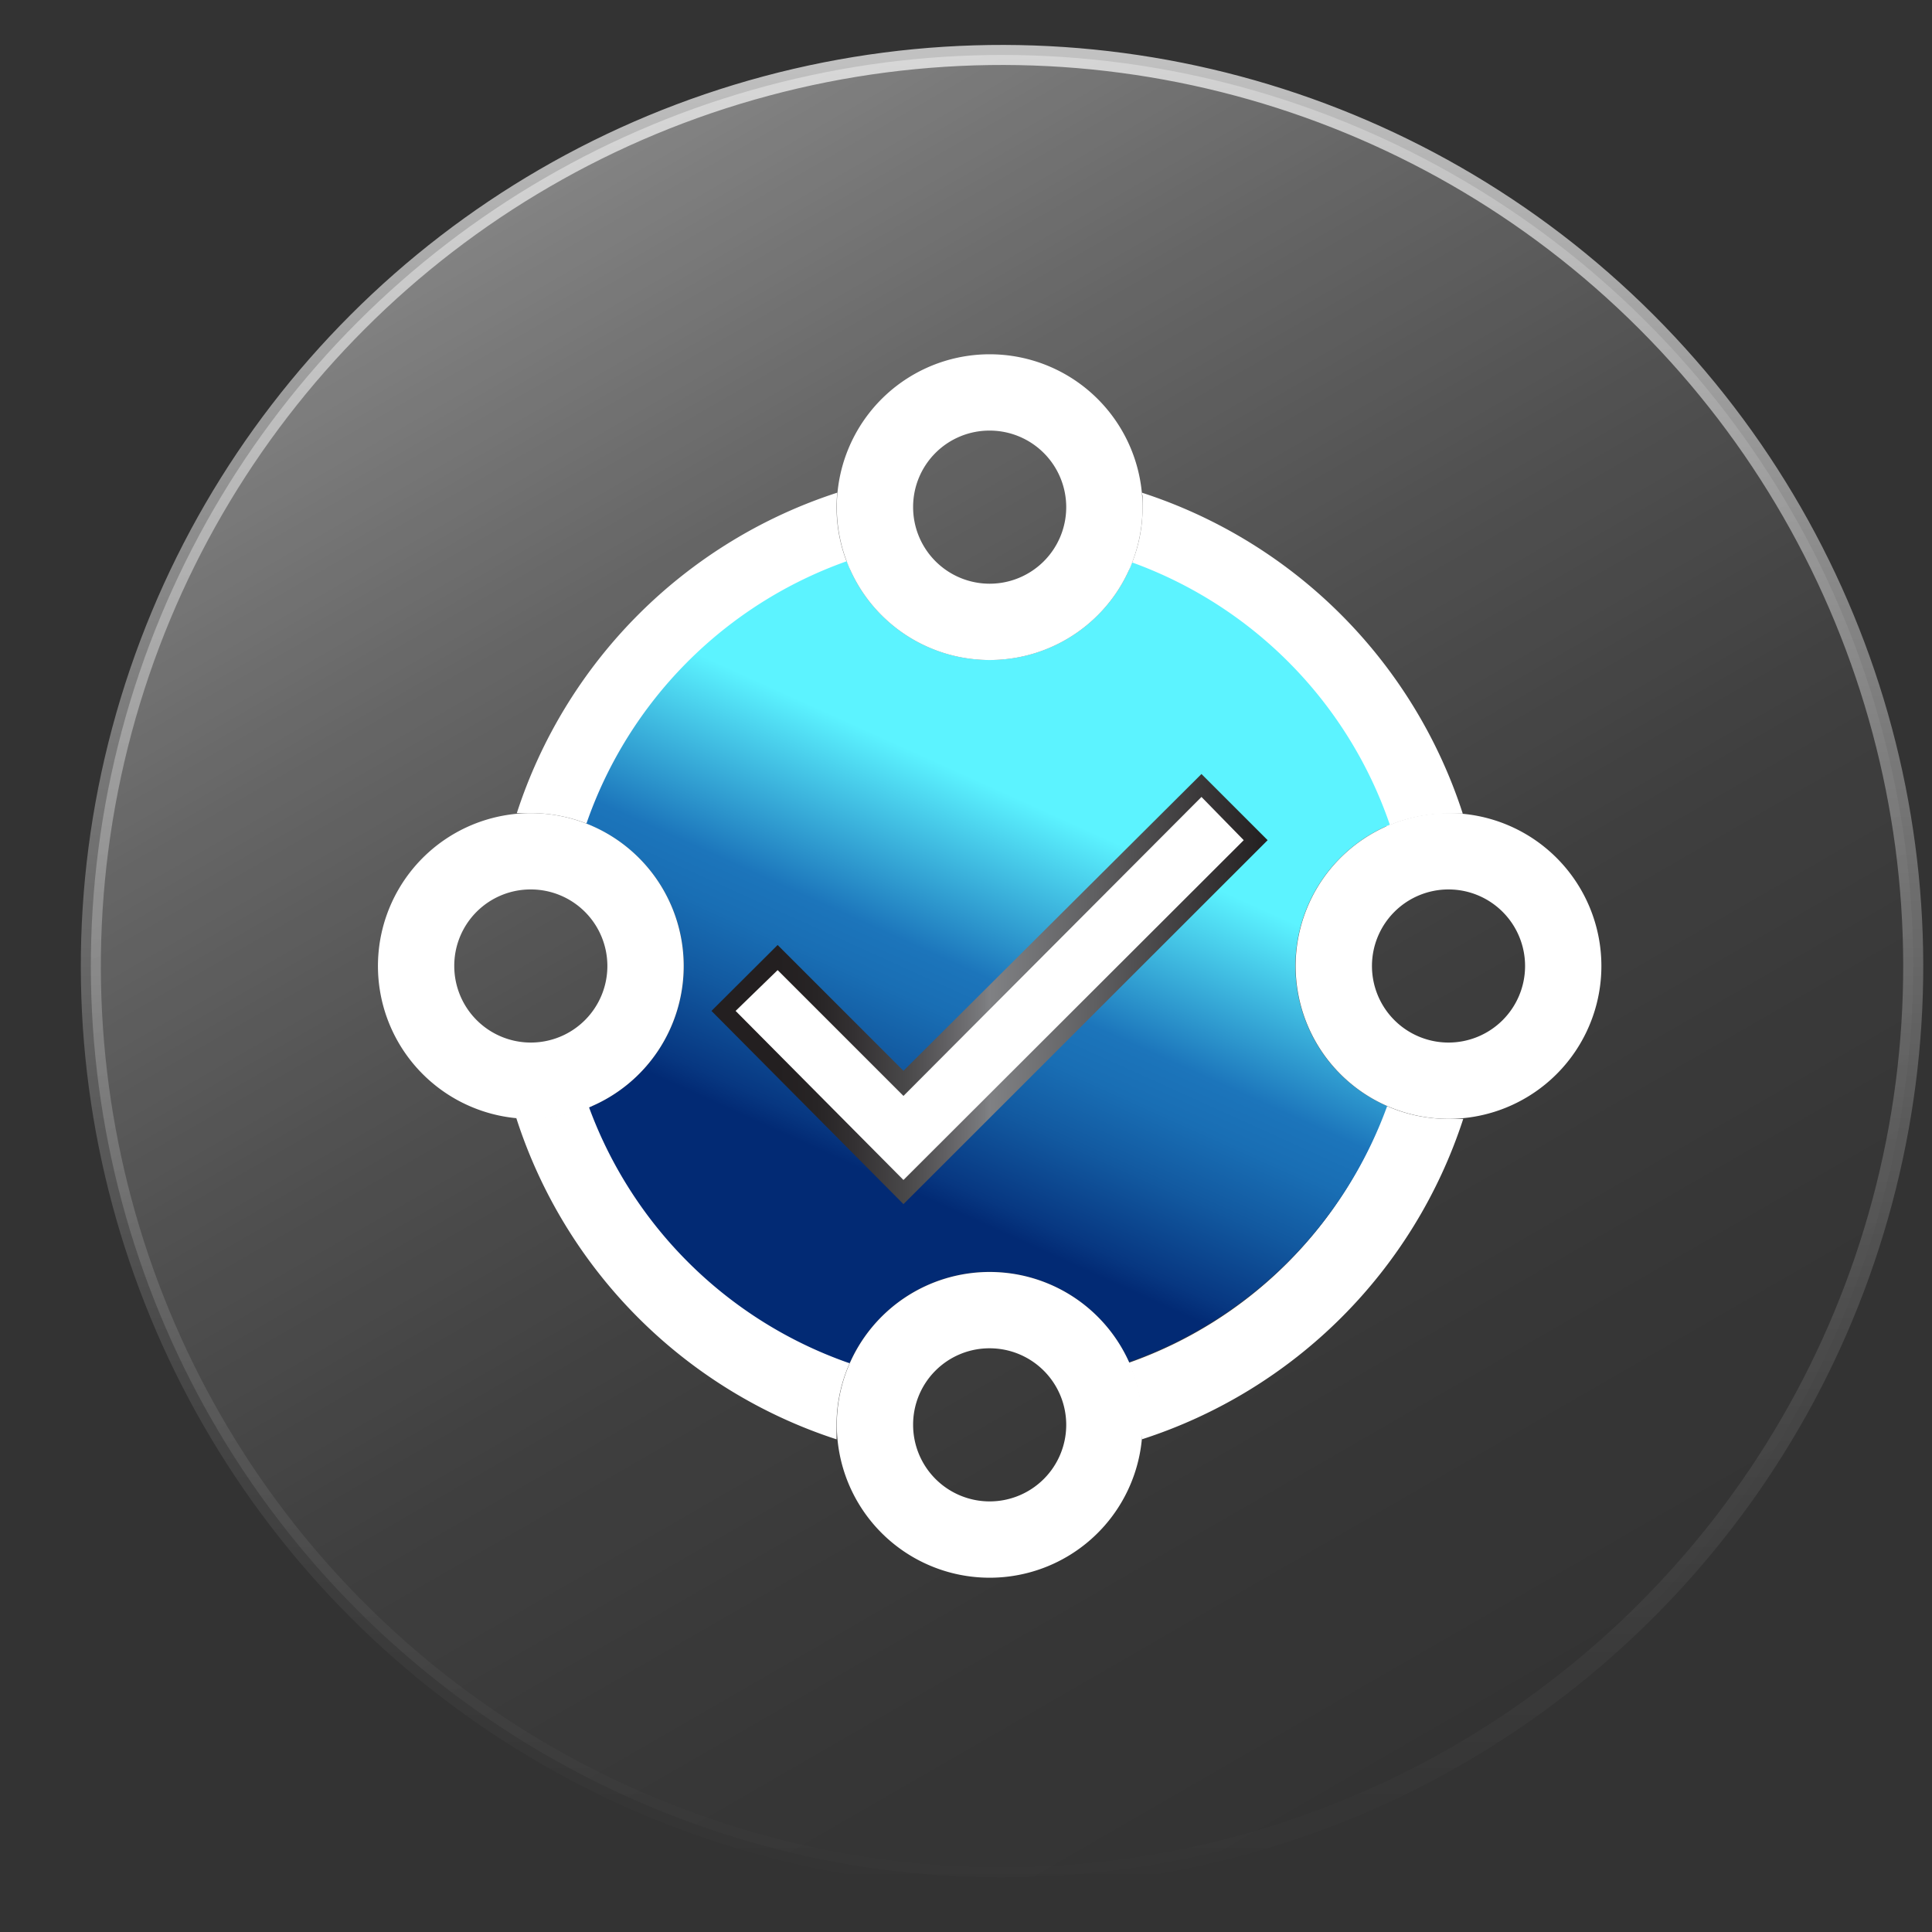
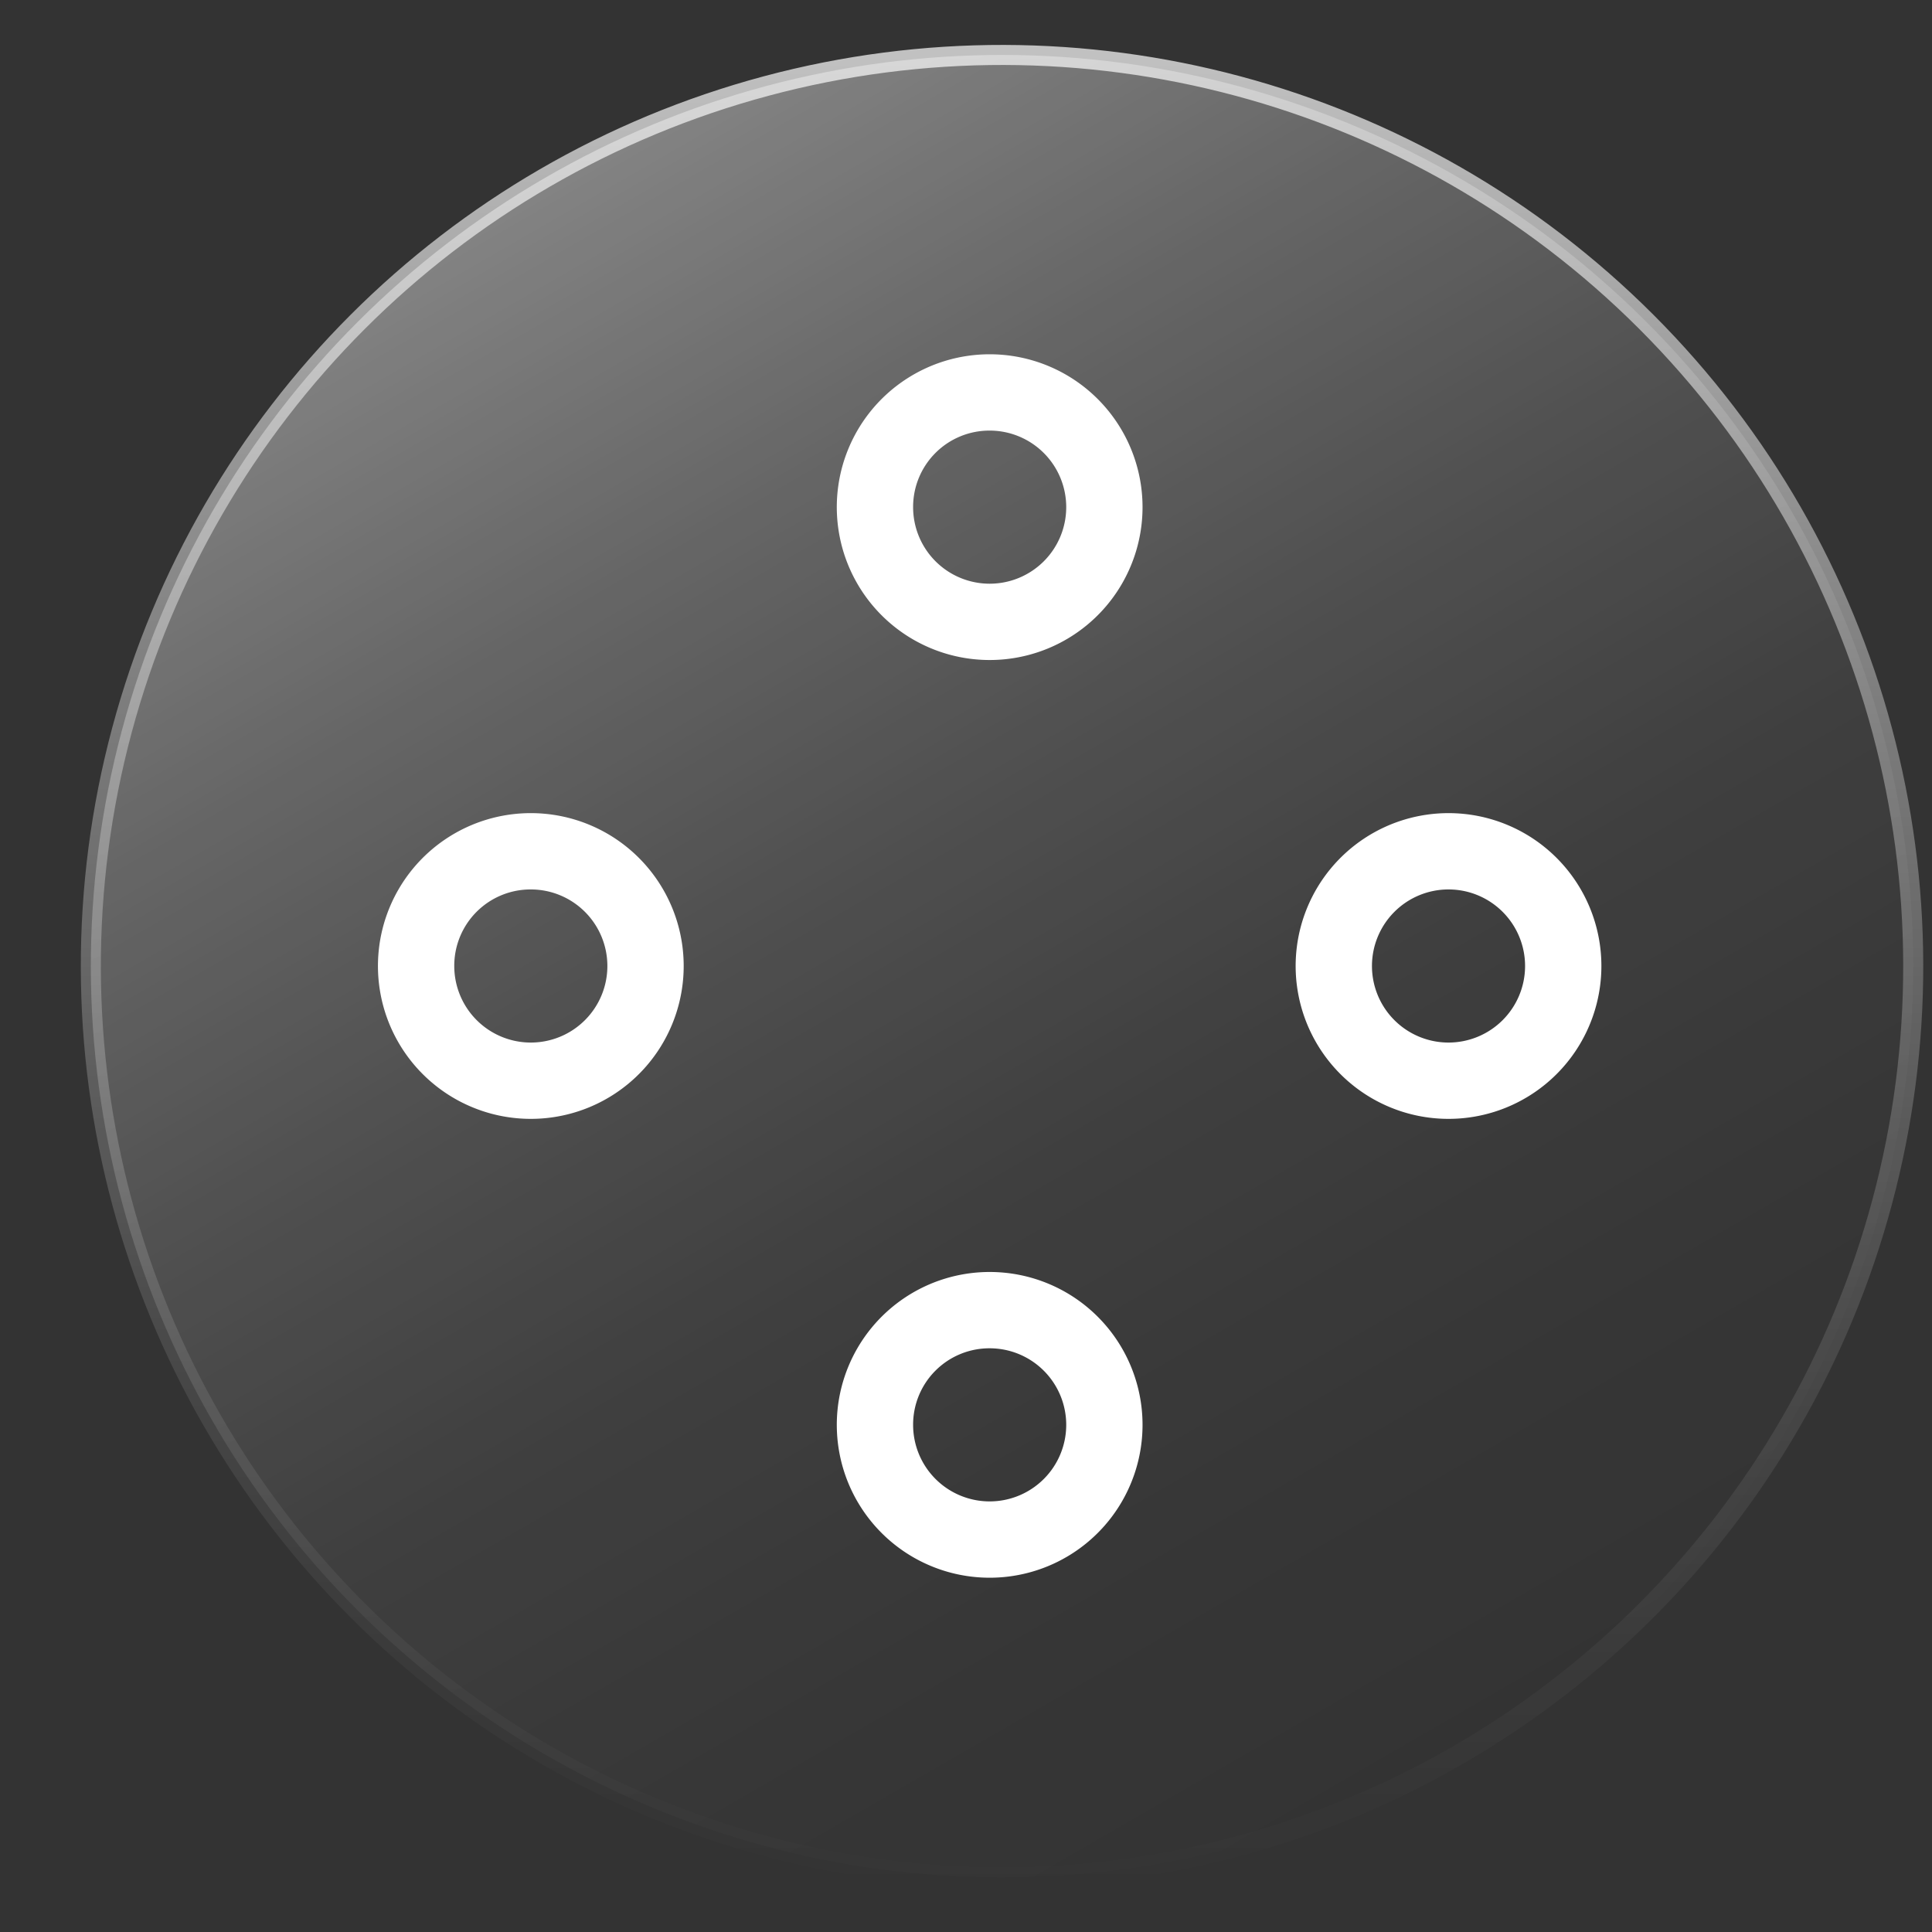
<svg xmlns="http://www.w3.org/2000/svg" viewBox="0 0 80 80">
  <rect x="0" y="0" width="80" height="80" fill="#333333" stroke="none" />
  <defs>
    <style>.cls-1{stroke-linecap:round;stroke-linejoin:round;stroke-width:0.83px;fill:url(#Degradado_sin_nombre_19);stroke:url(#Degradado_sin_nombre_42);}.cls-2,.cls-4{fill:#fff;}.cls-3{fill:url(#linear-gradient);}.cls-4{fill-rule:evenodd;}.cls-5{fill:url(#linear-gradient-2);}</style>
    <linearGradient id="Degradado_sin_nombre_19" x1="60.36" y1="72.68" x2="22.63" y2="7.32" gradientTransform="translate(40.44 -17.62) rotate(45)" gradientUnits="userSpaceOnUse">
      <stop offset="0" stop-color="#fff" stop-opacity="0" />
      <stop offset="0.2" stop-color="#fff" stop-opacity="0.02" />
      <stop offset="0.4" stop-color="#fff" stop-opacity="0.06" />
      <stop offset="0.59" stop-color="#fff" stop-opacity="0.14" />
      <stop offset="0.79" stop-color="#fff" stop-opacity="0.25" />
      <stop offset="0.98" stop-color="#fff" stop-opacity="0.38" />
      <stop offset="1" stop-color="#fff" stop-opacity="0.4" />
    </linearGradient>
    <linearGradient id="Degradado_sin_nombre_42" x1="41.49" y1="78.14" x2="41.49" y2="1.86" gradientTransform="translate(40.44 -17.62) rotate(45)" gradientUnits="userSpaceOnUse">
      <stop offset="0" stop-color="#fff" stop-opacity="0" />
      <stop offset="0.11" stop-color="#fff" stop-opacity="0.03" />
      <stop offset="0.28" stop-color="#fff" stop-opacity="0.1" />
      <stop offset="0.47" stop-color="#fff" stop-opacity="0.23" />
      <stop offset="0.69" stop-color="#fff" stop-opacity="0.4" />
      <stop offset="0.93" stop-color="#fff" stop-opacity="0.63" />
      <stop offset="1" stop-color="#fff" stop-opacity="0.7" />
    </linearGradient>
    <linearGradient id="linear-gradient" x1="33.88" y1="55.36" x2="44.28" y2="32.36" gradientUnits="userSpaceOnUse">
      <stop offset="0.28" stop-color="#022a74" />
      <stop offset="0.32" stop-color="#073781" />
      <stop offset="0.46" stop-color="#1259a0" />
      <stop offset="0.57" stop-color="#196eb4" />
      <stop offset="0.65" stop-color="#1c75bb" />
      <stop offset="0.94" stop-color="#5cf3ff" />
    </linearGradient>
    <linearGradient id="linear-gradient-2" x1="29.46" y1="40.96" x2="52.49" y2="40.96" gradientUnits="userSpaceOnUse">
      <stop offset="0.12" stop-color="#231f20" />
      <stop offset="0.19" stop-color="#272425" />
      <stop offset="0.26" stop-color="#343133" />
      <stop offset="0.35" stop-color="#494849" />
      <stop offset="0.39" stop-color="#565557" />
      <stop offset="0.42" stop-color="#605f62" />
      <stop offset="0.49" stop-color="#7a7b7e" />
      <stop offset="0.5" stop-color="#808184" />
      <stop offset="0.69" stop-color="#5f5f61" />
      <stop offset="1" stop-color="#231f20" />
    </linearGradient>
  </defs>
  <g id="objects">
    <circle class="cls-1" cx="41.49" cy="40" r="37.73" transform="translate(-16.13 41.06) rotate(-45)" />
-     <path class="cls-2" d="M24.55,45.79A17.4,17.4,0,0,0,35.19,56.43,6.26,6.26,0,0,0,34.64,59q0,.3,0,.6A20.63,20.63,0,0,1,21.38,46.3q.3,0,.6,0a6.24,6.24,0,0,0,2.25-.41ZM60,46.33l.59,0A20.65,20.65,0,0,1,47.28,59.6q0-.3,0-.6a6.26,6.26,0,0,0-.54-2.57A17.46,17.46,0,0,0,57.41,45.79,6.26,6.26,0,0,0,60,46.33ZM47.28,20.4A20.65,20.65,0,0,1,60.57,33.69l-.59,0a6.34,6.34,0,0,0-2.58.54A17.4,17.4,0,0,0,46.76,23.57,6.11,6.11,0,0,0,47.31,21l0-.47h0ZM34.64,21a6.26,6.26,0,0,0,.55,2.57A17.4,17.4,0,0,0,24.55,34.21,6.33,6.33,0,0,0,22,33.67l-.6,0A20.65,20.65,0,0,1,34.67,20.4Q34.64,20.7,34.64,21Z" />
-     <path class="cls-3" d="M53.64,40a6.34,6.34,0,0,1,3.91-5.85A17.62,17.62,0,0,0,46.88,23.29a6.33,6.33,0,0,1-11.82-.05A17.64,17.64,0,0,0,24.28,34.11a6.32,6.32,0,0,1,.11,11.74,17.67,17.67,0,0,0,10.79,10.6,6.33,6.33,0,0,1,11.57-.05A17.62,17.62,0,0,0,57.44,45.8,6.33,6.33,0,0,1,53.64,40Z" />
    <path class="cls-2" d="M41,14.67A6.33,6.33,0,1,0,47.31,21,6.33,6.33,0,0,0,41,14.67Zm0,3.16A3.17,3.17,0,1,1,37.81,21,3.16,3.16,0,0,1,41,17.83Zm0,34.84A6.33,6.33,0,1,0,47.31,59,6.33,6.33,0,0,0,41,52.67Zm0,3.16A3.17,3.17,0,1,1,37.81,59,3.16,3.16,0,0,1,41,55.83ZM60,33.67A6.33,6.33,0,1,0,66.31,40,6.33,6.33,0,0,0,60,33.67Zm0,3.16A3.17,3.17,0,1,1,56.81,40,3.17,3.17,0,0,1,60,36.83ZM22,33.67A6.33,6.33,0,1,0,28.31,40,6.33,6.33,0,0,0,22,33.67Zm0,3.16A3.17,3.17,0,1,1,18.81,40,3.16,3.16,0,0,1,22,36.83Z" />
-     <polygon class="cls-4" points="49.75 32.55 51.99 34.79 37.41 49.37 32.9 44.85 29.96 41.91 32.2 39.67 37.41 44.89 49.75 32.55" />
-     <path class="cls-5" d="M37.41,49.86l-7.95-8,2.74-2.73,5.21,5.21L49.75,32.05l2.74,2.74Zm-6.95-8,6.95,7L51.5,34.79,49.75,33,37.41,45.38,32.2,40.17Z" />
  </g>
</svg>